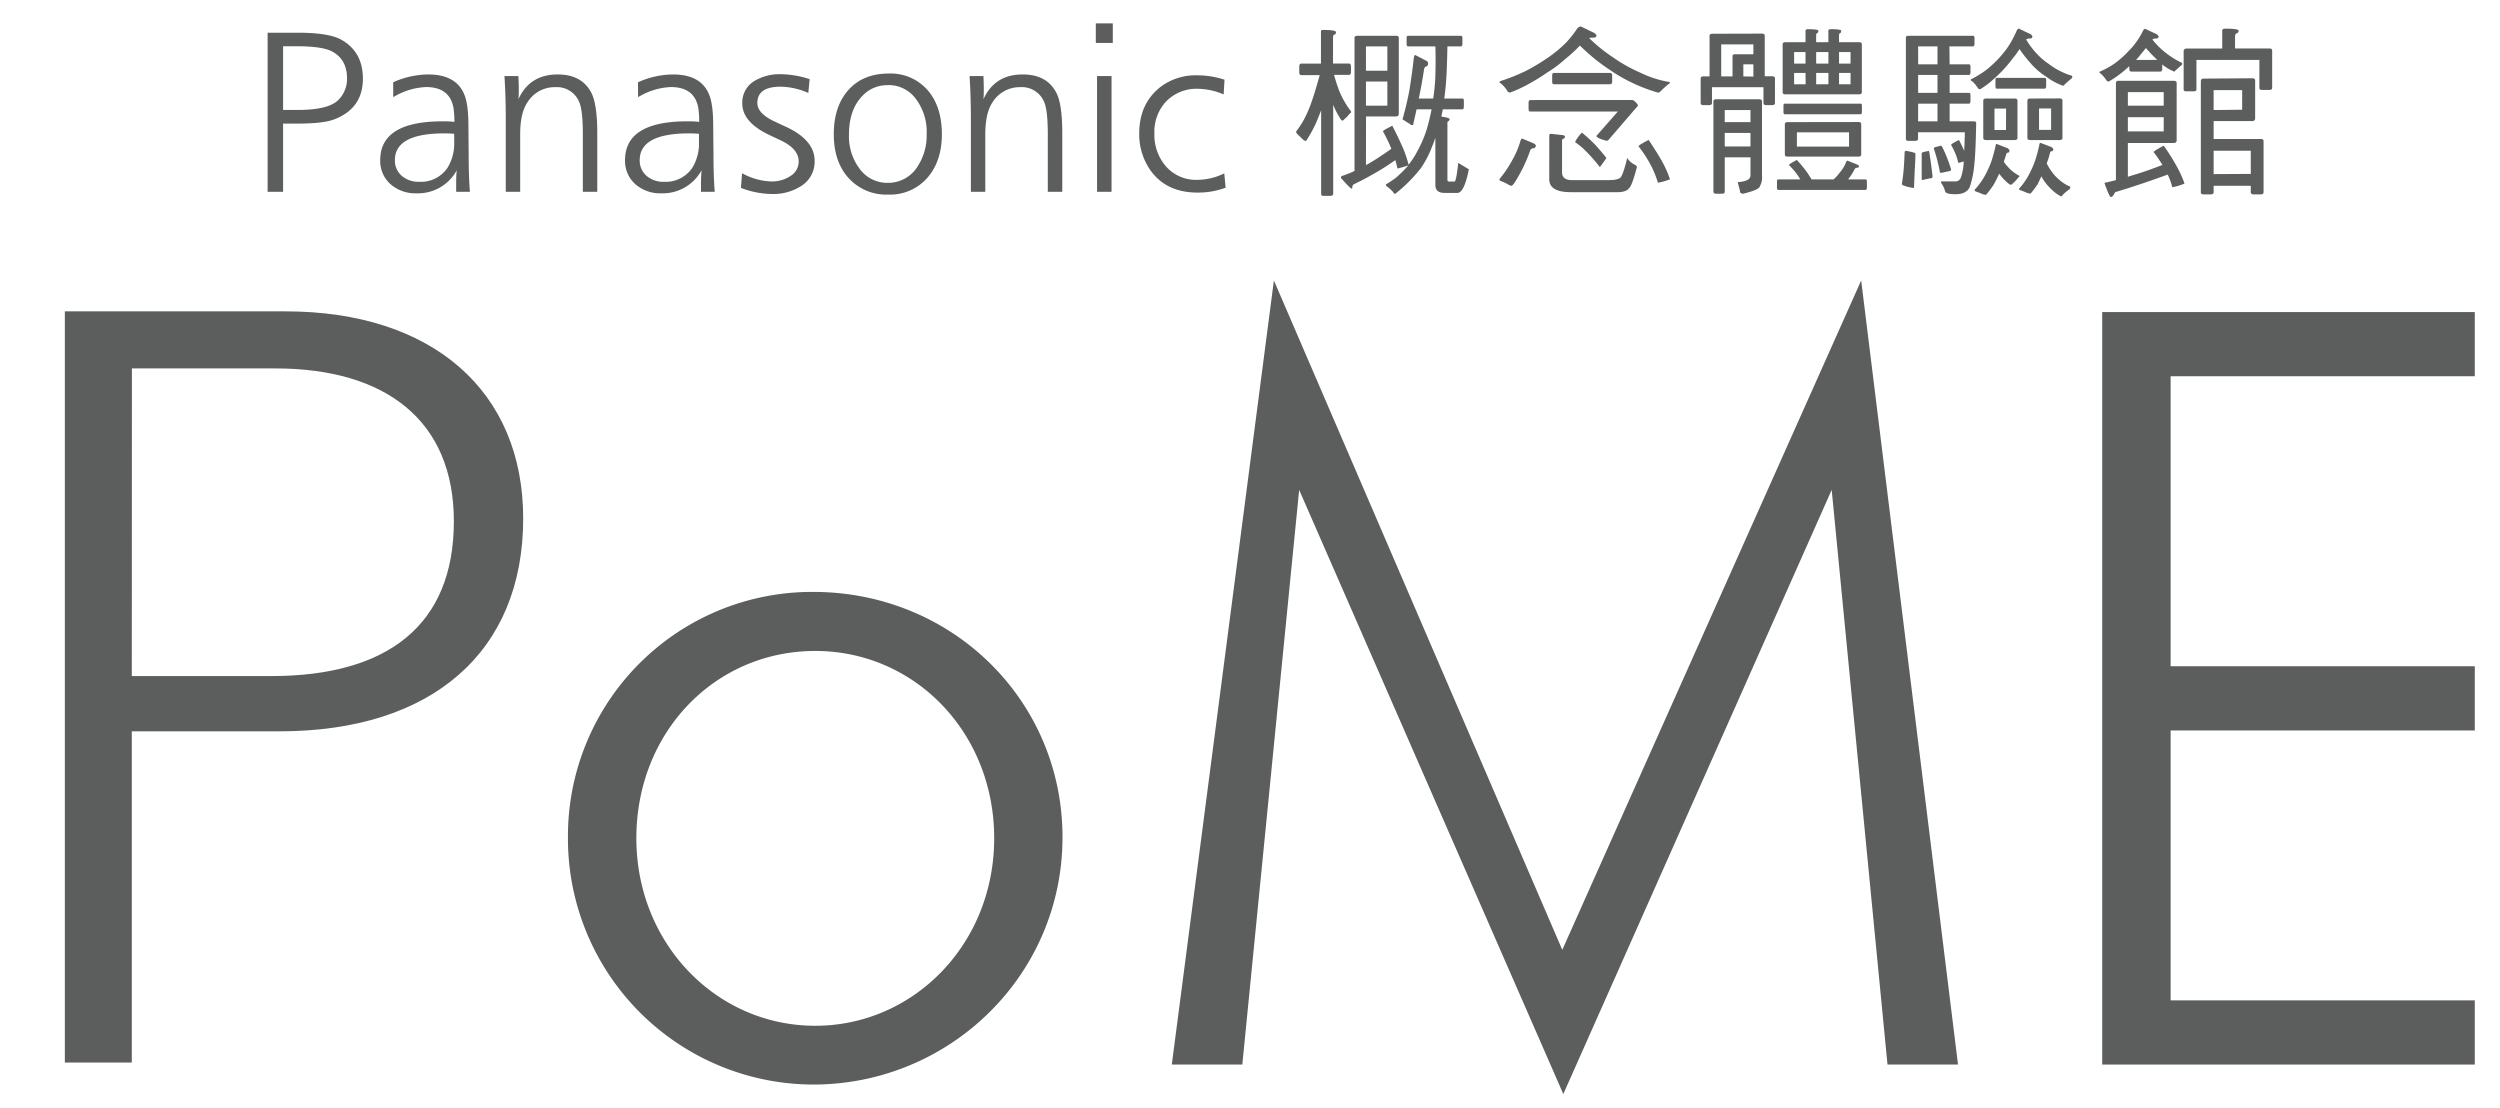
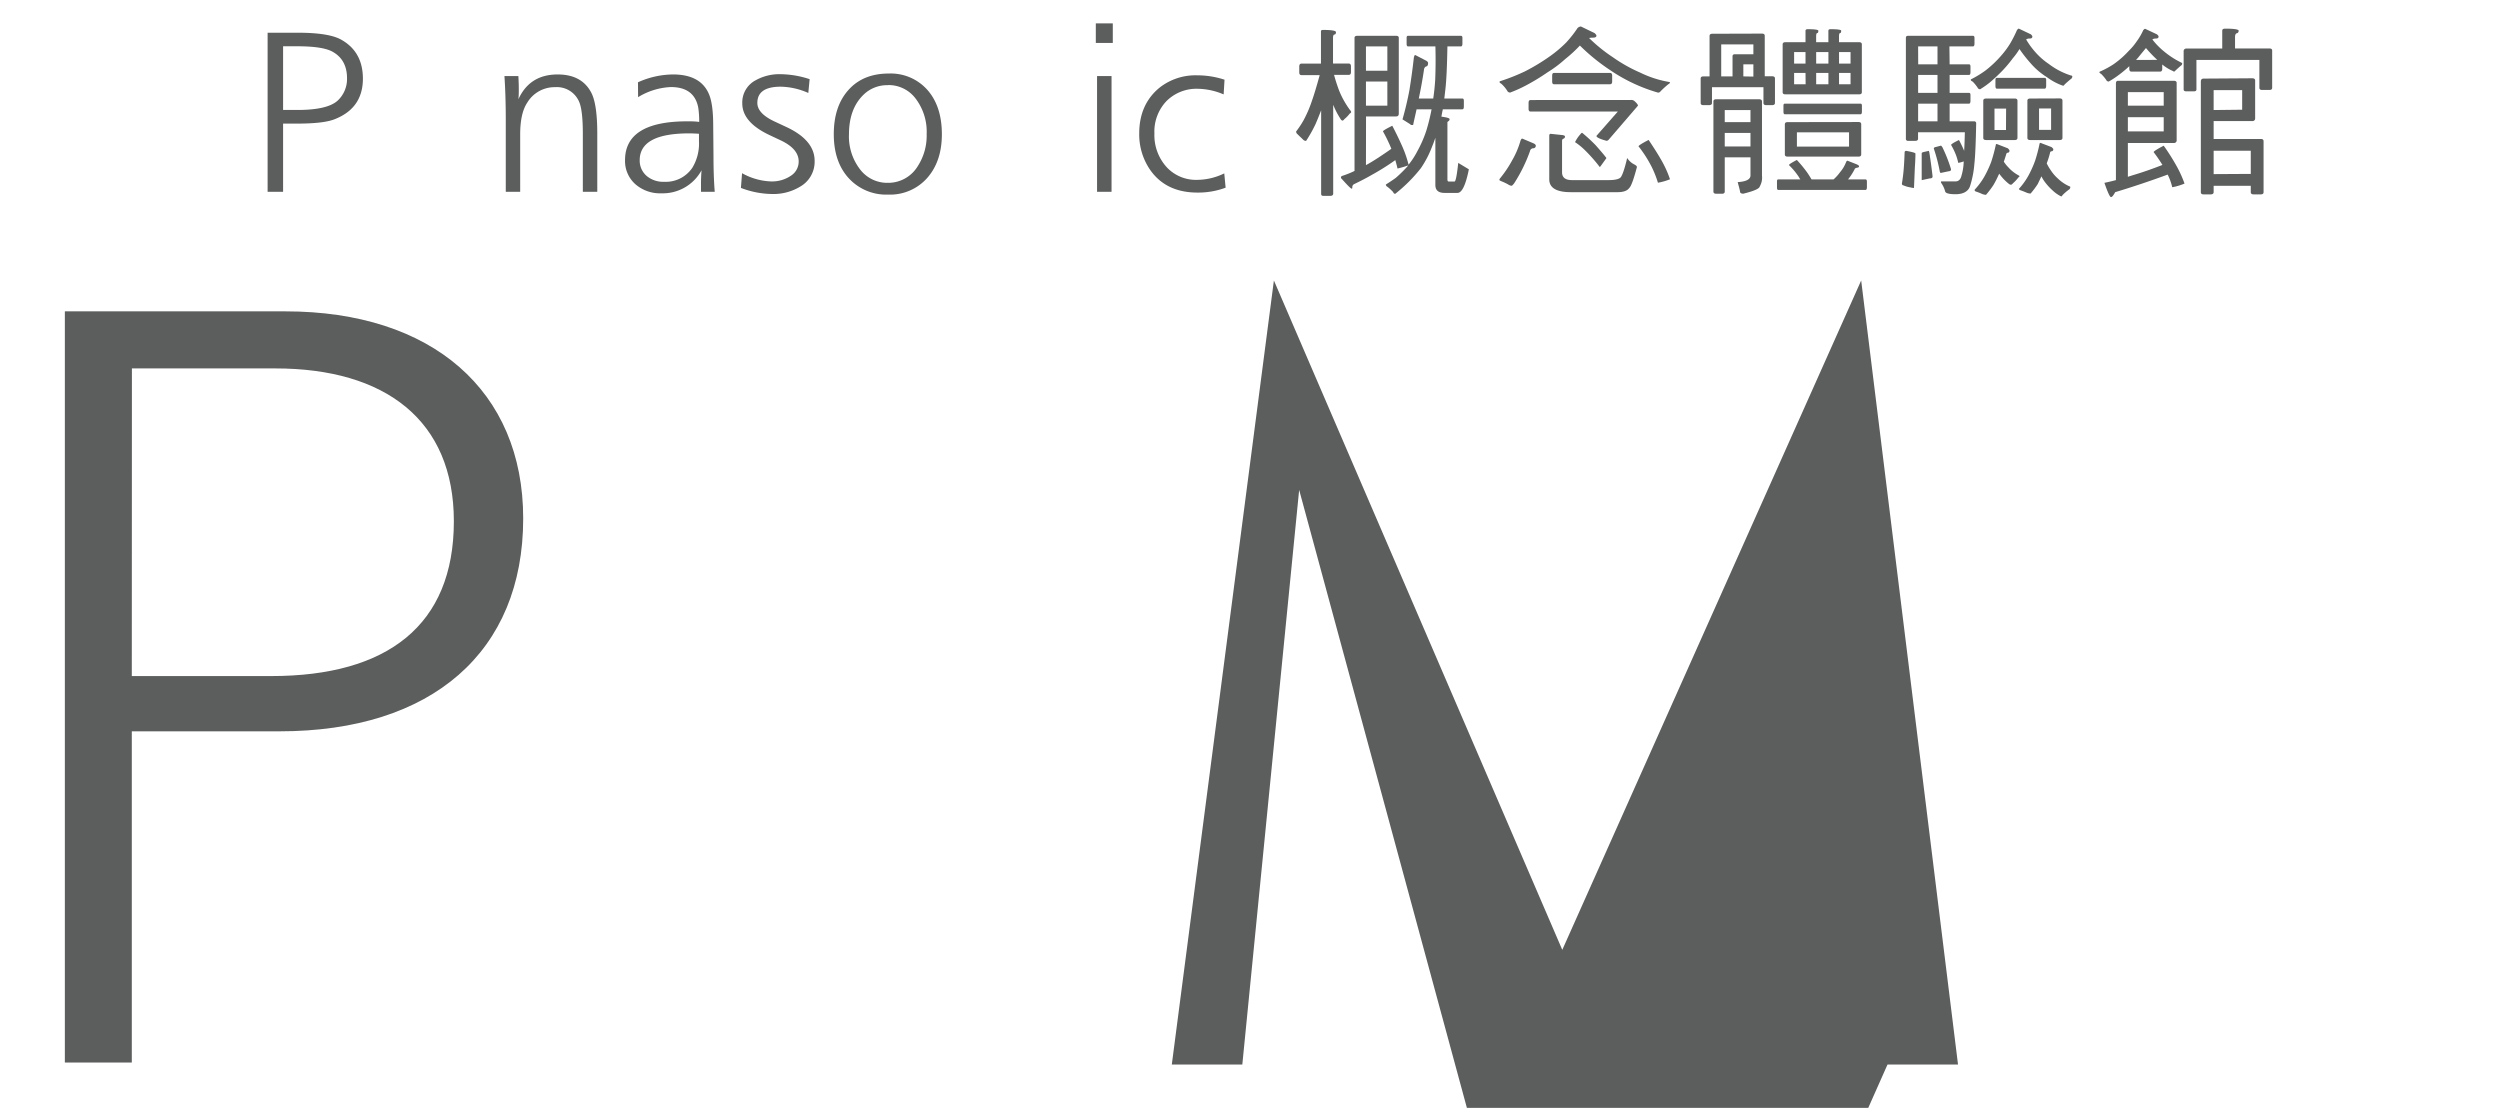
<svg xmlns="http://www.w3.org/2000/svg" id="圖層_1" data-name="圖層 1" viewBox="0 0 680 301.34">
  <path d="M72.79,8.9H81c5.77,0,9.77.66,12,2q5.7,3.31,5.71,10.49,0,8.1-7.82,11.09-3,1.14-10,1.14H77V52.17H72.79ZM77,12.59V29.91h3.87c5.48,0,9.15-.85,11-2.57a8,8,0,0,0,2.52-6.05q0-5.12-4.08-7.3Q87.65,12.6,81,12.59Z" style="fill:#5b5e5c" />
-   <path d="M106.94,22.38a23.64,23.64,0,0,1,9.53-2.13q7.59,0,9.82,5.46,1.09,2.59,1.12,8.23l.07,8.47c0,4,.13,7.22.34,9.76h-3.74v-.34c0-.91,0-1.57,0-2,0-1,0-2.21.16-3.51a12,12,0,0,1-10.91,6.26,10.2,10.2,0,0,1-7-2.39,8.42,8.42,0,0,1-2.91-6.62q0-10.58,17-10.57c.92,0,2,0,3.17.16a23.11,23.11,0,0,0-.26-3.9q-1.06-5.58-7.45-5.58a18.59,18.59,0,0,0-8.91,2.75Zm16.6,14c-1-.06-1.92-.1-2.68-.1q-13.45,0-13.45,7.3A5.44,5.44,0,0,0,109.49,48a7,7,0,0,0,4.57,1.45,8.71,8.71,0,0,0,7.66-3.81,12.69,12.69,0,0,0,1.82-7.22V36.35Z" style="fill:#5b5e5c" />
  <path d="M141,20.69c.07,1.34.11,2.51.11,3.51s0,1.87-.11,2.81q3.08-6.77,10.7-6.76,6.57,0,9.15,5,1.6,3.11,1.61,11V52.17h-3.93V36.38q0-6.65-1.09-8.88A6.56,6.56,0,0,0,151,23.71a8.68,8.68,0,0,0-7.58,4.2q-1.94,2.89-1.93,8.7V52.17h-3.92V32.51q0-6.36-.36-11.82Z" style="fill:#5b5e5c" />
  <path d="M173.53,22.38a23.61,23.61,0,0,1,9.53-2.13q7.59,0,9.82,5.46c.72,1.73,1.1,4.47,1.11,8.23l.08,8.47c0,4,.13,7.22.34,9.76h-3.74v-.34c0-.91,0-1.57,0-2q0-1.56.15-3.51a12,12,0,0,1-10.9,6.26,10.2,10.2,0,0,1-7-2.39,8.42,8.42,0,0,1-2.91-6.62q0-10.58,17-10.57c.92,0,2,0,3.17.16a24.24,24.24,0,0,0-.26-3.9q-1.07-5.58-7.45-5.58a18.59,18.59,0,0,0-8.91,2.75Zm16.59,14c-1-.06-1.91-.1-2.67-.1q-13.45,0-13.45,7.3A5.46,5.46,0,0,0,176.07,48a7,7,0,0,0,4.58,1.45,8.72,8.72,0,0,0,7.66-3.81,12.7,12.7,0,0,0,1.81-7.22V36.35Z" style="fill:#5b5e5c" />
  <path d="M220.22,21.53l-.36,3.76a19.17,19.17,0,0,0-7.5-1.71Q206,23.58,206,28c0,1.93,1.59,3.62,4.78,5.09l3.06,1.43q7.74,3.59,7.74,9.25a7.79,7.79,0,0,1-3.95,7,14,14,0,0,1-7.61,2,24.32,24.32,0,0,1-8.49-1.66l.31-4a17.34,17.34,0,0,0,7.92,2.24,9.13,9.13,0,0,0,5.3-1.51,4.56,4.56,0,0,0,2.18-3.92c0-2.29-1.62-4.2-4.88-5.74l-3.14-1.48q-7.32-3.48-7.32-8.57a6.81,6.81,0,0,1,3.61-6.28,13.22,13.22,0,0,1,6.83-1.67A26.18,26.18,0,0,1,220.22,21.53Z" style="fill:#5b5e5c" />
  <path d="M241.75,20a13.33,13.33,0,0,1,10.37,4.31q4.06,4.47,4.07,12.18,0,7.22-3.81,11.71a13.49,13.49,0,0,1-10.81,4.73,13.8,13.8,0,0,1-10.65-4.39q-4.12-4.44-4.13-12t3.93-12Q234.71,20,241.75,20Zm-.18,3.17a9.19,9.19,0,0,0-6.44,2.36q-4.2,3.84-4.21,11A14.67,14.67,0,0,0,234,46.15a9.26,9.26,0,0,0,7.43,3.58,9.39,9.39,0,0,0,8.21-4.55,15.21,15.21,0,0,0,2.41-8.72A14.85,14.85,0,0,0,249,26.75,9.17,9.17,0,0,0,241.57,23.14Z" style="fill:#5b5e5c" />
-   <path d="M267.49,20.69c.07,1.34.1,2.51.1,3.51s0,1.87-.1,2.81q3.06-6.77,10.7-6.76,6.57,0,9.14,5,1.62,3.11,1.61,11V52.17H285V36.38q0-6.65-1.09-8.88a6.57,6.57,0,0,0-6.41-3.79,8.7,8.7,0,0,0-7.59,4.2Q268,30.81,268,36.61V52.17h-3.92V32.51q0-6.36-.36-11.82Z" style="fill:#5b5e5c" />
  <path d="M302.68,6.36v5.32h-4.62V6.36Zm-.34,14.33V52.17H298.4V20.69Z" style="fill:#5b5e5c" />
  <path d="M333.07,21.68l-.24,4a18.5,18.5,0,0,0-7-1.53,11.51,11.51,0,0,0-8.52,3.32A12,12,0,0,0,314,36.3a12.92,12.92,0,0,0,3.43,9.27,10.85,10.85,0,0,0,8.13,3.35A17,17,0,0,0,333,47.16l.37,3.89a21.25,21.25,0,0,1-7.66,1.33q-8.76,0-13.07-6.47a17,17,0,0,1-2.77-9.61q0-8,5.63-12.54a15.84,15.84,0,0,1,10.23-3.27A23.57,23.57,0,0,1,333.07,21.68Z" style="fill:#5b5e5c" />
  <path d="M359.3,17.3V8.54c0-.25.15-.4.55-.4,2.34,0,3.53.2,3.53.6s-.15.65-.4.65-.4.35-.4.89v7h4.28c.4,0,.6.29.6.79v1.55c0,.49-.2.74-.6.74h-4c.5,1.84,1,3.28,1.4,4.33a24.56,24.56,0,0,0,3,5.32.69.69,0,0,1,.25.5c0,.1-.15.25-.4.4a8,8,0,0,1-1.44,1.49c-.2.3-.4.4-.5.4a.6.6,0,0,1-.45-.3,22.43,22.43,0,0,1-2.09-4V52.67c0,.4-.29.6-.79.6h-1.94c-.4,0-.55-.2-.55-.6V30c-.5,1.3-1,2.54-1.49,3.68a36.73,36.73,0,0,1-2.59,4.63,1,1,0,0,1-.84-.35c-.6-.59-1.2-1.14-1.75-1.69a1.47,1.47,0,0,1-.14-.5,25.3,25.3,0,0,0,2-3,33.22,33.22,0,0,0,2.33-5.42c.5-1.4,1.2-3.69,2.09-6.92H354c-.4,0-.6-.25-.6-.74V18.09c0-.5.2-.79.6-.79Zm12.24,27.61c1.14-.6,2.24-1.3,3.33-2,1.35-.9,2.54-1.69,3.58-2.44a41.64,41.64,0,0,0-2.28-4.73c0-.2.84-.69,2.53-1.54,1.1,2.09,2,4,2.74,5.67a30.09,30.09,0,0,1,1.69,4.93,21.4,21.4,0,0,0,2.39-3.68A32,32,0,0,0,388,35.41a55.6,55.6,0,0,0,1.39-5.68h-4.08c-.3,1.4-.65,2.84-.94,4.28-.45,0-.7,0-.75-.2l-2.14-1.34c.75-2.64,1.39-5.32,1.89-8,.5-3.13.9-6.07,1.19-8.75.1-.5.2-.75.4-.75L388,16.55c.3.2.44.4.44.55,0,.55-.14.84-.39.94-.45.1-.7.45-.75,1.1-.35,2.34-.8,4.87-1.39,7.66h3.93c.25-1.69.44-3.43.54-5.18.1-2.58.15-5.57.05-9H383c-.3,0-.4-.25-.4-.75V10.28c0-.35.1-.54.4-.54h14.38c.25,0,.4.19.4.54v1.59c0,.5-.15.75-.4.75h-3.68c-.1,5.12-.25,9-.55,11.64-.1.9-.2,1.74-.3,2.54h4.93c.25,0,.39.2.39.6v1.54c0,.55-.14.79-.39.79h-5.33c-.15.7-.29,1.4-.39,2,1.49.2,2.23.4,2.23.7s-.19.45-.59.75V48.79c0,.4.1.59.4.59h1.54c.3,0,.64-1.69,1-5.07l2.89,1.74c-.85,4.28-1.89,6.42-3.09,6.42h-3.53c-1.69,0-2.49-.75-2.49-2.14V37.49c-.29.8-.54,1.55-.84,2.24a27.83,27.83,0,0,1-3.09,6,41.62,41.62,0,0,1-7,7,.63.63,0,0,1-.55-.5c-.5-.5-1-1-1.59-1.44a.72.72,0,0,1-.4-.6c.7-.45,1.59-1,2.74-1.84a36.74,36.74,0,0,0,3.13-3.08A.69.69,0,0,0,383,45a27.11,27.11,0,0,1-2.88.84c-.15-.69-.35-1.44-.6-2.29A65.7,65.7,0,0,1,373,47.64c-1.29.75-2.83,1.55-4.67,2.44a.88.88,0,0,0-.5.85c0,.25-.05.39-.15.39-.25,0-1.14-.89-2.69-2.63a.55.55,0,0,1-.25-.5c0-.1.1-.25.35-.35a25.87,25.87,0,0,0,3.34-1.34V10.28c0-.35.24-.54.79-.54h10.5c.5,0,.75.19.75.54v20.6c0,.55-.25.79-.75.79h-8.16Zm0-25.67h5.82V12.62h-5.82Zm0,9.5h5.82V22.17h-5.82Z" style="fill:#5b5e5c" />
  <path d="M433.73,9c.3.3.5.5.5.7,0,.39-.35.54-1,.54a5.16,5.16,0,0,0-1,.1,43,43,0,0,0,6.47,5.23,41.22,41.22,0,0,0,7.41,4.17,28.82,28.82,0,0,0,8.11,2.59.58.58,0,0,1-.4.55,24.44,24.44,0,0,0-2.19,2,.72.72,0,0,1-.69.3,45.46,45.46,0,0,1-13-6.12,53.76,53.76,0,0,1-8.21-6.67,36.51,36.51,0,0,1-4,3.68,32.16,32.16,0,0,1-4.77,3.58,56.59,56.59,0,0,1-5.62,3.44,36.81,36.81,0,0,1-4.58,2.09.86.86,0,0,1-.8-.5,9.33,9.33,0,0,0-1.59-1.89c-.35-.2-.5-.35-.5-.5s.1-.15.3-.25a53.58,53.58,0,0,0,6.62-2.63A54,54,0,0,0,422,15a33.26,33.26,0,0,0,4-3.43,31.33,31.33,0,0,0,3.09-3.93A1.47,1.47,0,0,1,430,7.2ZM417,38.94c.5.2.74.45.74.69a.69.69,0,0,1-.59.7.94.94,0,0,0-1,.8,42.3,42.3,0,0,1-4.28,8.7c-.34.45-.59.7-.74.7a2.06,2.06,0,0,1-.9-.35,15.18,15.18,0,0,0-2-.94,1.69,1.69,0,0,1-.4-.25.81.81,0,0,1,.2-.5,29.75,29.75,0,0,0,3.19-4.73,23.53,23.53,0,0,0,2.29-5.27c.14-.5.34-.8.54-.8ZM443.53,27.2a1.35,1.35,0,0,1,1,.25c.65.59,1,1,1,1.29L437.56,38a.83.83,0,0,1-.59.3c-1.84-.5-2.74-.94-2.74-1.34l5.82-6.62H416.32c-.4,0-.55-.25-.55-.79V28c0-.49.15-.79.55-.79Zm-18.45,9.55c.4.1.59.2.59.35,0,.35-.15.54-.34.59a.59.59,0,0,0-.45.6v8.56c0,1.44.89,2.14,2.73,2.14h9.9c1.9,0,3-.3,3.39-.85s1-2.19,1.69-5.17a4.92,4.92,0,0,0,2,1.79c.4.2.65.45.65.69q-1.35,5.09-2.09,5.68c-.5.74-1.55,1.14-3.14,1.14H427.22c-3.88,0-5.82-1.19-5.82-3.48V37c0-.4.1-.6.39-.6Zm12.83-16.92q.6,0,.6.75v1.59q0,.75-.6.75H422.74c-.4,0-.55-.25-.55-.75V20.58c0-.5.15-.75.55-.75ZM434,39.48c1.15,1.3,2.14,2.44,2.94,3.49a1.28,1.28,0,0,1-.25.39c-1,1.4-1.49,2.09-1.54,2.09A43.11,43.11,0,0,0,431.25,41a17.91,17.91,0,0,0-2.84-2.34,9.5,9.5,0,0,1,1.49-2.19c.15-.2.3-.35.45-.35A45.43,45.43,0,0,1,434,39.48Zm18,4.28a28.83,28.83,0,0,1,2.24,5,16.42,16.42,0,0,1-3.28.94,28.4,28.4,0,0,0-1.64-4.18,33.07,33.07,0,0,0-3.64-5.72c0-.2.9-.79,2.74-1.74C449.85,40.18,451.05,42.07,452,43.76Z" style="fill:#5b5e5c" />
  <path d="M479.26,9.14q.75,0,.75.6v11H482c.5,0,.79.2.79.6V28c0,.4-.29.6-.79.6h-1.54c-.55,0-.8-.2-.8-.6V23.71h-14V28c0,.4-.3.6-.8.6h-1.54c-.5,0-.74-.2-.74-.6V21.38c0-.4.24-.6.74-.6H465v-11c0-.4.25-.6.8-.6ZM478.47,27c.49,0,.79.2.79.59v20.2a4.74,4.74,0,0,1-.59,2.89c-.1.64-1.6,1.29-4.48,2q-.9,0-.9-.6c-.1-.6-.35-1.44-.64-2.54,2.28-.15,3.43-.74,3.48-1.74v-5h-7v9.3c0,.4-.25.6-.74.6h-1.55c-.54,0-.79-.2-.79-.6V27.59c0-.39.25-.59.79-.59Zm-7.22-6.22V15.36a.53.53,0,0,1,.6-.6h5.07V12.07h-8.75v8.71Zm4.88,12.44V29.93h-7v3.29Zm0,6.61V36.15h-7v3.68Zm.79-19V17.5h-2.73v3.28ZM491.5,46.85c.45.64.85,1.29,1.24,1.94h6a12.15,12.15,0,0,0,1.75-1.94,9.49,9.49,0,0,0,1.64-2.74c.1-.25.25-.4.39-.4l2.54,1c.4.2.6.35.6.55s-.15.29-.45.34-.65.15-.74.4a15,15,0,0,1-1.8,2.79h4.73c.25,0,.4.2.4.59v1.55c0,.49-.15.74-.4.74H483.69c-.25,0-.35-.25-.35-.74V49.38c0-.39.1-.59.35-.59h6a4.56,4.56,0,0,1-.4-.65,19.18,19.18,0,0,0-2.69-3.23c0-.2.7-.65,2.14-1.4A34,34,0,0,1,491.5,46.85Zm-.4-35.37V8.34c0-.25.2-.4.6-.4,1.89,0,2.89.15,2.89.4,0,.4-.1.65-.3.65s-.3.35-.3.94v1.55h3.33V8.34c0-.25.2-.4.6-.4,1.89,0,2.88.15,2.88.4,0,.4-.1.65-.29.65s-.3.35-.3.94v1.55h5.47c.5,0,.74.2.74.59v13c0,.4-.24.59-.74.59H485.63c-.5,0-.75-.19-.75-.59v-13c0-.39.25-.59.75-.59Zm15,16.71c.2,0,.34.2.34.55v1.59c0,.5-.14.75-.34.75h-20.6c-.3,0-.4-.25-.4-.75V28.74c0-.35.1-.55.4-.55Zm-.6,5c.5,0,.75.2.75.59V42q0,.6-.75.6H486.23q-.75,0-.75-.6V33.81c0-.39.25-.59.75-.59ZM491.1,17.3V14.16H488V17.3Zm0,2.53H488v3.09h3.13ZM502.94,36H488.76v3.88h14.18ZM494,17.3h3.33V14.16H494Zm3.33,2.53H494v3.09h3.33Zm2.89-2.53h3.13V14.16h-3.13Zm3.13,2.53h-3.13v3.09h3.13Z" style="fill:#5b5e5c" />
  <path d="M521,41.77c0,.95-.05,2.14-.15,3.64-.1,1.94-.15,3.83-.25,5.72a4.29,4.29,0,0,1-.94-.15,7.42,7.42,0,0,1-1.89-.55.46.46,0,0,1-.45-.5c.1-.59.2-1.29.3-2.09.2-1.54.34-3.68.44-6.46a.42.42,0,0,1,.4-.35C520.11,41.33,521,41.57,521,41.77Zm9.3-24.27h5.28c.25,0,.39.19.39.59v1.55c0,.49-.14.74-.39.74h-5.28v4.88h5.28c.25,0,.39.2.39.59V27.4c0,.54-.14.79-.39.79h-5.28V33h6.62a.53.53,0,0,1,.6.59c-.1,5.18-.25,8.86-.5,11.1a26.41,26.41,0,0,1-1.19,6c-.5,1.39-1.85,2.14-3.94,2.14-1.84,0-2.78-.3-2.83-.85a7.28,7.28,0,0,0-1.1-2.29v-.35h3.93c.8,0,1.35-.49,1.6-1.44a15,15,0,0,0,.64-4,7.88,7.88,0,0,1-1.49.4,14.22,14.22,0,0,0-.6-2.09,19,19,0,0,0-1.34-2.78c0-.2.7-.65,2.14-1.35A30.94,30.94,0,0,1,534.24,41a.22.22,0,0,0,0,.15c.1-1.45.15-3.19.2-5.18H521.71v1.74q0,.6-.75.6H519a.53.53,0,0,1-.6-.6V10.28c0-.35.2-.54.6-.54h17.66c.25,0,.4.19.4.54v1.59c0,.5-.15.75-.4.75h-6.42Zm-8.55,0H527V12.62h-5.27ZM527,20.38h-5.27v4.88H527ZM527,33V28.19h-5.27V33Zm-2.24,8.36c.35,2.18.65,4.42.9,6.61,0,.4-.25.55-.75.55L522.7,49V41.77c0-.2.1-.29.4-.39l1.54-.35S524.69,41.18,524.74,41.38Zm3.53-1.4a40.13,40.13,0,0,1,2.39,6.07c0,.4-.25.55-.65.55l-2.09.45c-.19,0-.29-.15-.34-.5a46.91,46.91,0,0,0-1.6-6.12c0-.2.15-.35.45-.4l1.49-.4C528,39.63,528.17,39.78,528.27,40ZM552.4,9.34c.25.25.4.44.4.59,0,.4-.25.55-.75.55a1.51,1.51,0,0,0-.94.25,21.54,21.54,0,0,0,2.53,3.48,18.9,18.9,0,0,0,3.64,3.19,19.76,19.76,0,0,0,6,3.13c.24,0,.39.15.39.25a.86.86,0,0,1-.24.6c-.7.54-1.3,1.09-1.85,1.59-.14.25-.29.35-.44.35A15.87,15.87,0,0,1,556.78,21a19.24,19.24,0,0,1-4.48-3.83,38.11,38.11,0,0,1-3-3.83,18.58,18.58,0,0,1-1.79,2.48,34.26,34.26,0,0,1-2.84,3.39c-1.1,1.14-2.24,2.19-3.33,3.13a24.86,24.86,0,0,1-2.74,1.94.75.75,0,0,1-.7-.45,10.55,10.55,0,0,0-1.34-1.64c-.35-.15-.5-.3-.5-.45s0-.15.2-.24a27.19,27.19,0,0,0,3.88-2.39A29.7,29.7,0,0,0,544.44,15a23.36,23.36,0,0,0,2.34-3.19,34,34,0,0,0,1.84-3.63c.2-.25.35-.4.5-.4Zm-6.27,31c.3.3.45.5.45.65a.54.54,0,0,1-.35.54.49.49,0,0,0-.54.45c-.25.8-.45,1.44-.65,2a9.24,9.24,0,0,0,1.19,1.49,10.14,10.14,0,0,0,2.84,2.24c.15.1.25.15.25.2s-.15.25-.35.4a10.47,10.47,0,0,1-1.44,1.54c-.2.25-.4.4-.55.4a1.15,1.15,0,0,1-.45-.15,13.52,13.52,0,0,1-2.39-2.39,1.9,1.9,0,0,1-.35-.49c-.49,1.09-1,2.13-1.59,3.13a26.38,26.38,0,0,1-2,2.64,3.21,3.21,0,0,1-1-.2,13.77,13.77,0,0,0-1.79-.7q-.3-.15-.3-.3c0-.15,0-.25.1-.3a18.94,18.94,0,0,0,3-4.32,29.86,29.86,0,0,0,1.4-3.14,45.65,45.65,0,0,0,1.24-4.58c0-.19.15-.29.25-.29ZM548,26.8q.75,0,.75.6V37.49q0,.6-.75.6h-7.76c-.54,0-.79-.2-.79-.6V27.4c0-.4.25-.6.79-.6Zm-2.34,2.74H542.5v5.82h3.13Zm10.5-8.36c.25,0,.4.2.4.59v1.55c0,.54-.15.79-.4.79h-13c-.3,0-.4-.25-.4-.79V21.77c0-.39.1-.59.4-.59ZM558,40c.3.25.5.45.5.6a.51.51,0,0,1-.4.55.44.44,0,0,0-.49.44,24.28,24.28,0,0,1-.9,2.84,12.42,12.42,0,0,0,1.14,1.94,10.78,10.78,0,0,0,1.89,2.19,11,11,0,0,0,3.19,2.14.22.22,0,0,1,.2.2,1.15,1.15,0,0,1-.2.54,14.46,14.46,0,0,0-1.89,1.6c-.15.25-.3.39-.4.39a9.38,9.38,0,0,1-2.34-1.64,15.3,15.3,0,0,1-2.34-2.63,9.37,9.37,0,0,1-.69-1.2l-1,2.09a23.61,23.61,0,0,1-1.94,2.59,2.66,2.66,0,0,1-1-.2c-.6-.25-1.2-.5-1.79-.7-.25-.1-.35-.2-.35-.3a.29.29,0,0,1,.15-.29,18.86,18.86,0,0,0,2.88-4.33,27.69,27.69,0,0,0,1.34-3.14,41.41,41.41,0,0,0,1.2-4.57c0-.15.15-.25.25-.25Zm2.24-13.23q.75,0,.75.6V37.49q0,.6-.75.6h-8c-.55,0-.79-.2-.79-.6V27.4c0-.4.24-.6.79-.6Zm-2.34,2.74h-3.28v5.82h3.28Z" style="fill:#5b5e5c" />
  <path d="M586.69,9.34c.29.25.44.44.44.59,0,.4-.25.55-.74.55a1.66,1.66,0,0,0-.95.25A19.4,19.4,0,0,0,588.63,14a23.14,23.14,0,0,0,4.92,3.14c0,.35-.1.59-.3.69-.49.4-1.09.95-1.84,1.65a.54.54,0,0,1-.35-.15,12.13,12.13,0,0,1-2.93-1.79v1.14c0,.55-.2.8-.6.8h-7.76c-.4,0-.6-.25-.6-.8V18a31.75,31.75,0,0,1-3,2.49,23.81,23.81,0,0,1-2.59,1.69.75.75,0,0,1-.7-.45,10.87,10.87,0,0,0-1.39-1.64c-.3-.15-.45-.3-.45-.44s0-.1.2-.2a24.63,24.63,0,0,0,3.68-2A25,25,0,0,0,579,13.86a17.11,17.11,0,0,0,2.24-2.68,17.21,17.21,0,0,0,1.74-3c.2-.2.35-.35.5-.35Zm-7.91,38.75c.59-.2,1.24-.4,1.89-.6,2.63-.79,5.12-1.69,7.51-2.63a41.77,41.77,0,0,0-2.39-3.48c0-.2.9-.8,2.74-1.75A59.1,59.1,0,0,1,592,45.11a31.07,31.07,0,0,1,2.19,4.82,15.9,15.9,0,0,1-3.34,1,15.63,15.63,0,0,0-1.24-3.44c-4.78,1.75-9.5,3.34-14.28,4.78-.49.9-.84,1.34-1.14,1.34s-.9-1.29-1.79-3.88c1-.2,2-.44,3.13-.74V22.72q0-.75.6-.75h15.12c.5,0,.8.2.8.55V38.09a.71.71,0,0,1-.8.8H578.78Zm0-19.35h9.75V25.06h-9.75Zm0,7h9.75V31.87h-9.75Zm8-19.45a33.47,33.47,0,0,1-3.08-3.23c-.6.74-1.14,1.39-1.64,2A13,13,0,0,1,581,16.3Zm22.14-8c0,.45-.2.7-.49.75s-.5.4-.5,1v3.14h9.35c.5,0,.75.2.75.59v10.1q0,.6-.75.6h-1.94c-.55,0-.79-.2-.79-.6V16.3H597.43v8c0,.4-.25.55-.75.55h-1.93c-.55,0-.8-.15-.8-.55V14a.71.71,0,0,1,.8-.79h9.7V8.34c0-.35.24-.55.79-.55C607.68,7.79,608.92,8,608.92,8.34Zm3.68,13c.5,0,.8.2.8.59v10.3a.7.7,0,0,1-.8.75H602.11v4.87h12.83q.75,0,.75.6V52.27q0,.6-.75.6H613c-.54,0-.79-.2-.79-.6V50.53h-10.1v1.74c0,.4-.3.6-.8.6h-1.94c-.5,0-.74-.2-.74-.6V22.17c0-.5.24-.79.74-.79Zm-2.73,8.55V24.51h-7.76v5.42Zm2.34,17.46V41h-10.1v6.36Z" style="fill:#5b5e5c" />
-   <path d="M154.48,227.73A66.41,66.41,0,0,1,221.18,161C259,161,289,190.51,289,227.73c0,37.5-30.63,67.27-67.85,67.27A66.9,66.9,0,0,1,154.48,227.73Zm115.94.28c0-28.91-21.75-50.95-48.66-50.95-27.2,0-48.67,22-48.67,50.95,0,28.63,21.76,51,48.67,51C248.38,279,270.42,256.93,270.42,228Z" style="fill:#5b5e5c" />
-   <path d="M353.37,133.25,337.91,289.56H318.73L346.5,76.29l78.44,182.07,81.3-182.07,26.34,213.27H513.4L498.22,133.25l-73,164.33Z" style="fill:#5b5e5c" />
-   <path d="M571.8,84.88H673.14v17.46H590.41v78.88h82.73v17.47H590.41V272.1h82.73v17.46H571.8Z" style="fill:#5b5e5c" />
+   <path d="M353.37,133.25,337.91,289.56H318.73L346.5,76.29l78.44,182.07,81.3-182.07,26.34,213.27H513.4l-73,164.33Z" style="fill:#5b5e5c" />
  <path d="M17.64,289V84.69h60c39.89,0,64.67,21.59,64.67,56.34,0,36.25-24.77,57.89-66.27,57.89H35.85V289ZM35.85,183.89H73.78c31.57,0,49.67-13.78,49.67-42.1,0-27.46-18.61-41.58-48.57-41.58h-39Z" style="fill:#5b5e5c" />
</svg>